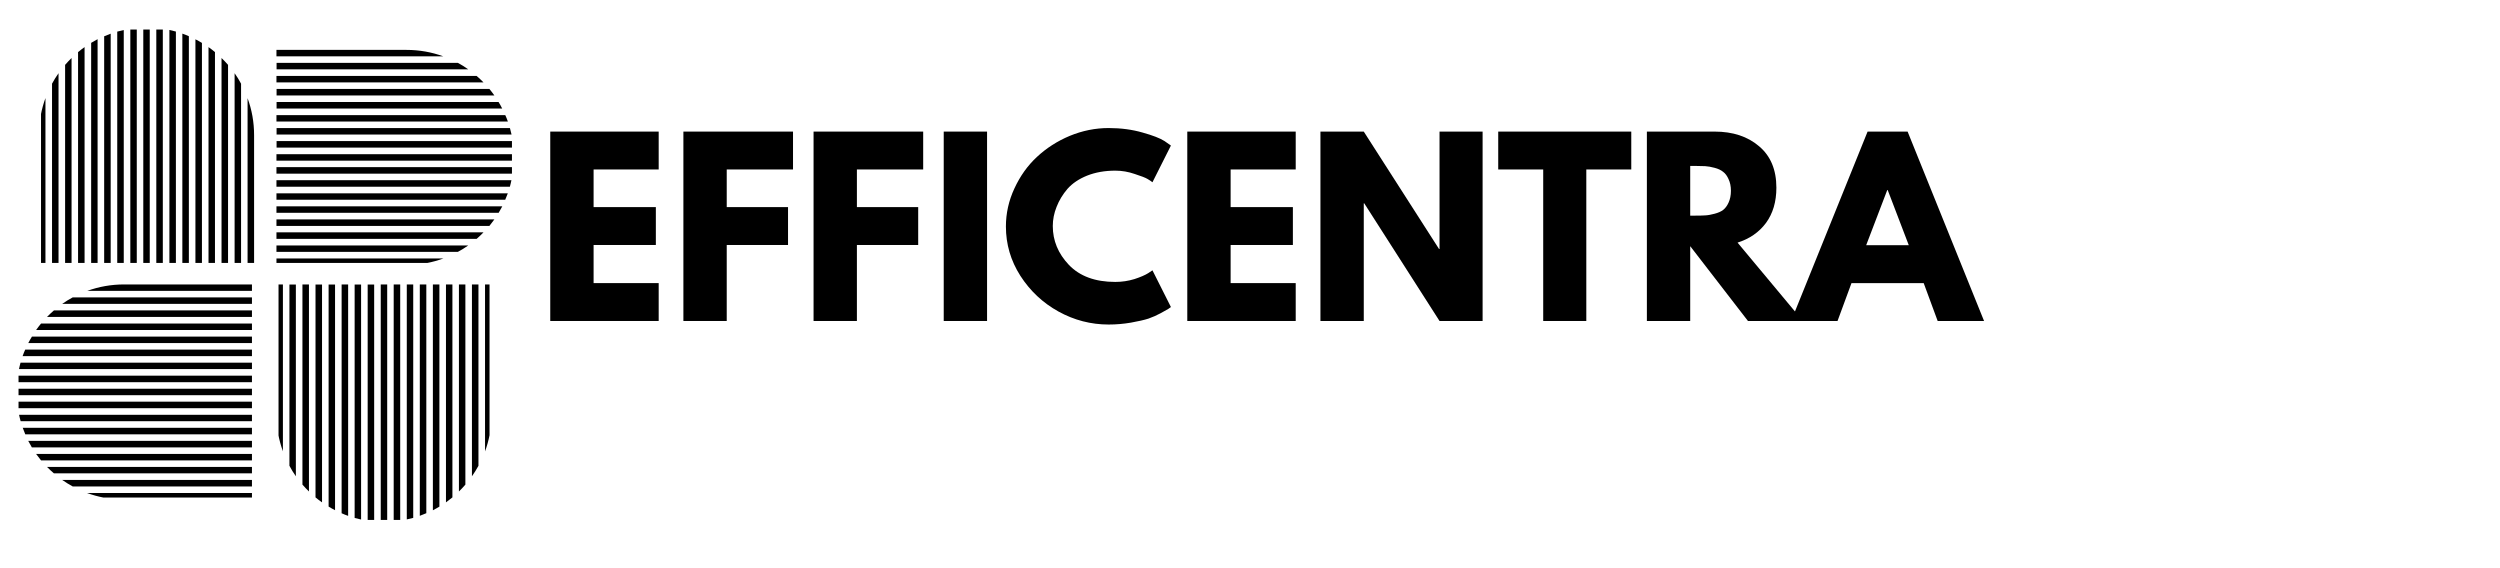
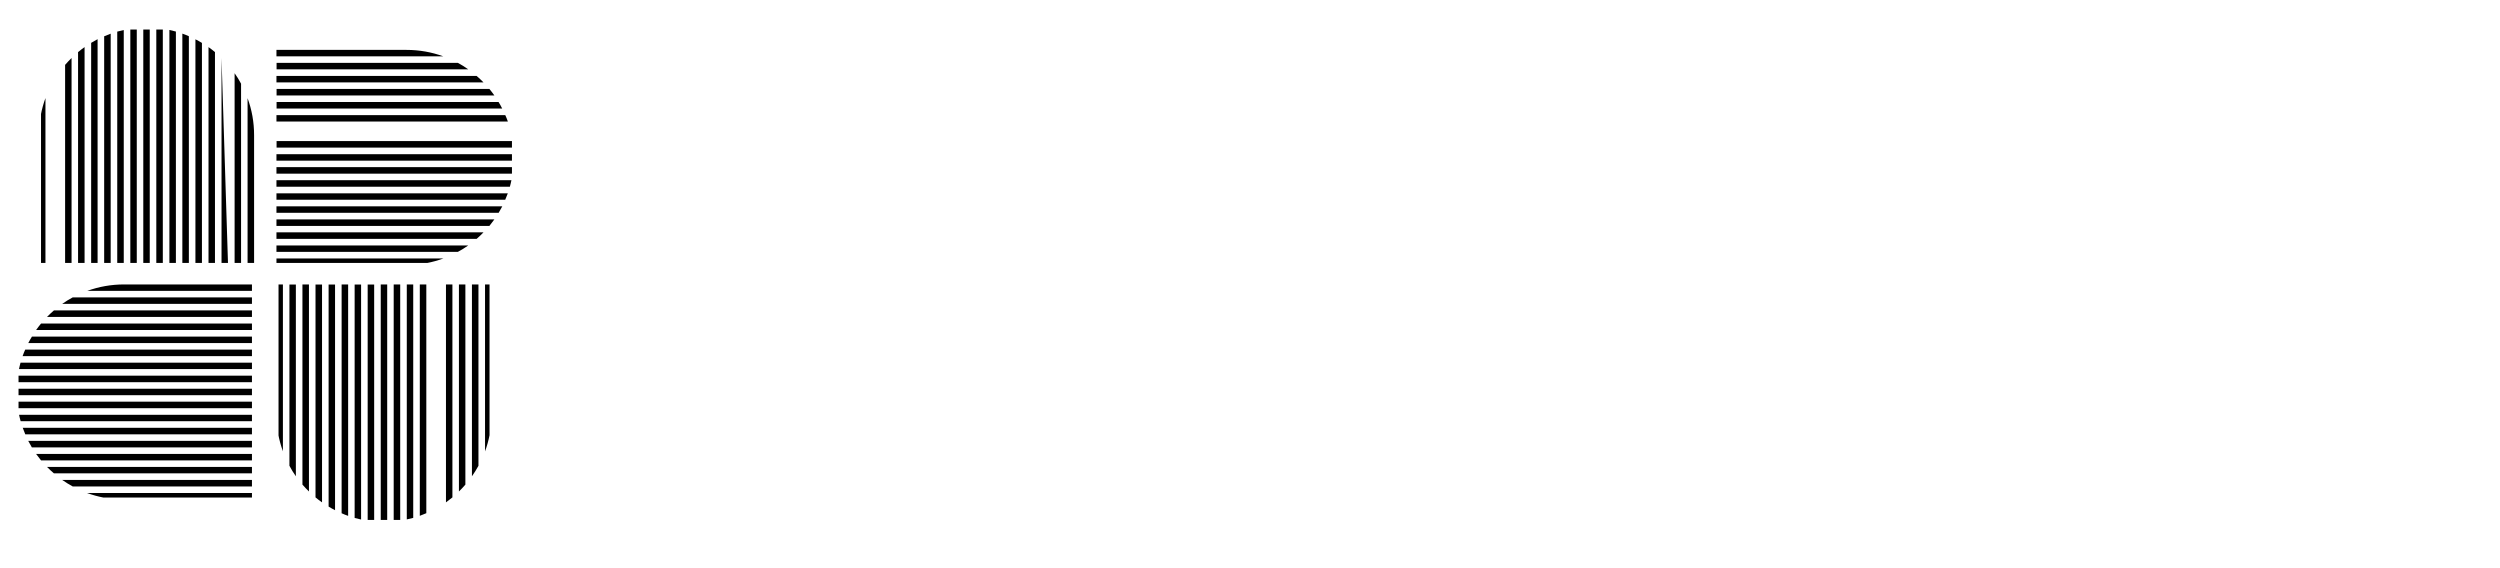
<svg xmlns="http://www.w3.org/2000/svg" width="220" zoomAndPan="magnify" viewBox="0 0 165 37.5" height="50" preserveAspectRatio="xMidYMid meet" version="1.0">
  <defs>
    <g />
    <clipPath id="070f25fe24">
      <path d="M 18.246 3.293 L 30 3.293 L 30 4 L 18.246 4 Z M 18.246 3.293 " clip-rule="nonzero" />
    </clipPath>
    <clipPath id="3ea883aae4">
      <path d="M 18.246 4 L 31 4 L 31 5 L 18.246 5 Z M 18.246 4 " clip-rule="nonzero" />
    </clipPath>
    <clipPath id="5e6165b241">
      <path d="M 18.246 5 L 32 5 L 32 6 L 18.246 6 Z M 18.246 5 " clip-rule="nonzero" />
    </clipPath>
    <clipPath id="0a55200cb5">
      <path d="M 18.246 5 L 33 5 L 33 7 L 18.246 7 Z M 18.246 5 " clip-rule="nonzero" />
    </clipPath>
    <clipPath id="5a34cedbe1">
      <path d="M 18.246 6 L 33.789 6 L 33.789 8 L 18.246 8 Z M 18.246 6 " clip-rule="nonzero" />
    </clipPath>
    <clipPath id="03d7643ecb">
      <path d="M 18.246 7 L 33.789 7 L 33.789 9 L 18.246 9 Z M 18.246 7 " clip-rule="nonzero" />
    </clipPath>
    <clipPath id="a0624074d6">
      <path d="M 18.246 8 L 33.789 8 L 33.789 9 L 18.246 9 Z M 18.246 8 " clip-rule="nonzero" />
    </clipPath>
    <clipPath id="f03db8f338">
      <path d="M 18.246 9 L 33.789 9 L 33.789 10 L 18.246 10 Z M 18.246 9 " clip-rule="nonzero" />
    </clipPath>
    <clipPath id="6d27fad931">
      <path d="M 18.246 10 L 33.789 10 L 33.789 11 L 18.246 11 Z M 18.246 10 " clip-rule="nonzero" />
    </clipPath>
    <clipPath id="4b8c28a56c">
      <path d="M 18.246 11 L 33.789 11 L 33.789 12 L 18.246 12 Z M 18.246 11 " clip-rule="nonzero" />
    </clipPath>
    <clipPath id="3358705f4b">
      <path d="M 18.246 11 L 33.789 11 L 33.789 13 L 18.246 13 Z M 18.246 11 " clip-rule="nonzero" />
    </clipPath>
    <clipPath id="d579dc758b">
      <path d="M 18.246 12 L 33.789 12 L 33.789 14 L 18.246 14 Z M 18.246 12 " clip-rule="nonzero" />
    </clipPath>
    <clipPath id="48e013d1c6">
      <path d="M 18.246 13 L 33.789 13 L 33.789 15 L 18.246 15 Z M 18.246 13 " clip-rule="nonzero" />
    </clipPath>
    <clipPath id="c7b63060fd">
      <path d="M 18.246 14 L 33 14 L 33 15 L 18.246 15 Z M 18.246 14 " clip-rule="nonzero" />
    </clipPath>
    <clipPath id="4ce8638e50">
      <path d="M 18.246 15 L 32 15 L 32 16 L 18.246 16 Z M 18.246 15 " clip-rule="nonzero" />
    </clipPath>
    <clipPath id="933840d64e">
      <path d="M 18.246 16 L 31 16 L 31 17 L 18.246 17 Z M 18.246 16 " clip-rule="nonzero" />
    </clipPath>
    <clipPath id="916b2a0c0e">
      <path d="M 18.246 17 L 30 17 L 30 17.355 L 18.246 17.355 Z M 18.246 17 " clip-rule="nonzero" />
    </clipPath>
    <clipPath id="bffa2ec856">
      <path d="M 1.086 18.773 L 16.629 18.773 L 16.629 32.836 L 1.086 32.836 Z M 1.086 18.773 " clip-rule="nonzero" />
    </clipPath>
    <clipPath id="021c9927c3">
      <path d="M 4 0.773 L 15.629 0.773 L 15.629 2 L 4 2 Z M 4 0.773 " clip-rule="nonzero" />
    </clipPath>
    <clipPath id="6f12afcae3">
      <path d="M 3 1 L 15.629 1 L 15.629 3 L 3 3 Z M 3 1 " clip-rule="nonzero" />
    </clipPath>
    <clipPath id="e627cd28ce">
      <path d="M 2 2 L 15.629 2 L 15.629 3 L 2 3 Z M 2 2 " clip-rule="nonzero" />
    </clipPath>
    <clipPath id="1f93d6c196">
      <path d="M 1 3 L 15.629 3 L 15.629 4 L 1 4 Z M 1 3 " clip-rule="nonzero" />
    </clipPath>
    <clipPath id="a991e27e2a">
      <path d="M 0.223 4 L 15.629 4 L 15.629 5 L 0.223 5 Z M 0.223 4 " clip-rule="nonzero" />
    </clipPath>
    <clipPath id="b039c0d3ac">
      <path d="M 0.223 5 L 15.629 5 L 15.629 6 L 0.223 6 Z M 0.223 5 " clip-rule="nonzero" />
    </clipPath>
    <clipPath id="b92102bfe4">
      <path d="M 0.223 5 L 15.629 5 L 15.629 7 L 0.223 7 Z M 0.223 5 " clip-rule="nonzero" />
    </clipPath>
    <clipPath id="2ab7c061dc">
      <path d="M 0.223 6 L 15.629 6 L 15.629 8 L 0.223 8 Z M 0.223 6 " clip-rule="nonzero" />
    </clipPath>
    <clipPath id="799f7d2a66">
      <path d="M 0.223 7 L 15.629 7 L 15.629 9 L 0.223 9 Z M 0.223 7 " clip-rule="nonzero" />
    </clipPath>
    <clipPath id="d9b9e4df2b">
      <path d="M 0.223 8 L 15.629 8 L 15.629 9 L 0.223 9 Z M 0.223 8 " clip-rule="nonzero" />
    </clipPath>
    <clipPath id="ae42524803">
      <path d="M 0.223 9 L 15.629 9 L 15.629 10 L 0.223 10 Z M 0.223 9 " clip-rule="nonzero" />
    </clipPath>
    <clipPath id="6f03066aa2">
      <path d="M 0.223 10 L 15.629 10 L 15.629 11 L 0.223 11 Z M 0.223 10 " clip-rule="nonzero" />
    </clipPath>
    <clipPath id="5a1ecdade0">
      <path d="M 0.223 11 L 15.629 11 L 15.629 12 L 0.223 12 Z M 0.223 11 " clip-rule="nonzero" />
    </clipPath>
    <clipPath id="1699a74f5a">
      <path d="M 1 11 L 15.629 11 L 15.629 13 L 1 13 Z M 1 11 " clip-rule="nonzero" />
    </clipPath>
    <clipPath id="3a66eef8f7">
      <path d="M 2 12 L 15.629 12 L 15.629 14 L 2 14 Z M 2 12 " clip-rule="nonzero" />
    </clipPath>
    <clipPath id="4767fe878a">
      <path d="M 3 13 L 15.629 13 L 15.629 14.836 L 3 14.836 Z M 3 13 " clip-rule="nonzero" />
    </clipPath>
    <clipPath id="a93c8a6cb4">
      <path d="M 4 14 L 15.629 14 L 15.629 14.836 L 4 14.836 Z M 4 14 " clip-rule="nonzero" />
    </clipPath>
    <clipPath id="d010451c88">
      <rect x="0" width="16" y="0" height="15" />
    </clipPath>
    <clipPath id="24e9cefa9d">
      <path d="M 2.707 1.812 L 16.77 1.812 L 16.77 17.355 L 2.707 17.355 Z M 2.707 1.812 " clip-rule="nonzero" />
    </clipPath>
    <clipPath id="30c9c91c50">
      <path d="M 14 5 L 14.77 5 L 14.77 16.355 L 14 16.355 Z M 14 5 " clip-rule="nonzero" />
    </clipPath>
    <clipPath id="aca1b3322f">
      <path d="M 13 3 L 14 3 L 14 16.355 L 13 16.355 Z M 13 3 " clip-rule="nonzero" />
    </clipPath>
    <clipPath id="10bcde6ae8">
      <path d="M 12 2 L 14 2 L 14 16.355 L 12 16.355 Z M 12 2 " clip-rule="nonzero" />
    </clipPath>
    <clipPath id="c02fbfe06c">
      <path d="M 11 2 L 13 2 L 13 16.355 L 11 16.355 Z M 11 2 " clip-rule="nonzero" />
    </clipPath>
    <clipPath id="947d01908f">
      <path d="M 10 1 L 12 1 L 12 16.355 L 10 16.355 Z M 10 1 " clip-rule="nonzero" />
    </clipPath>
    <clipPath id="1b152e24b7">
      <path d="M 10 1 L 11 1 L 11 16.355 L 10 16.355 Z M 10 1 " clip-rule="nonzero" />
    </clipPath>
    <clipPath id="6ead70b691">
      <path d="M 9 0.949 L 10 0.949 L 10 16.355 L 9 16.355 Z M 9 0.949 " clip-rule="nonzero" />
    </clipPath>
    <clipPath id="e762e510c3">
      <path d="M 8 0.949 L 9 0.949 L 9 16.355 L 8 16.355 Z M 8 0.949 " clip-rule="nonzero" />
    </clipPath>
    <clipPath id="5c23f55a3b">
      <path d="M 7 0.949 L 8 0.949 L 8 16.355 L 7 16.355 Z M 7 0.949 " clip-rule="nonzero" />
    </clipPath>
    <clipPath id="2a9b293eb5">
      <path d="M 6 0.949 L 8 0.949 L 8 16.355 L 6 16.355 Z M 6 0.949 " clip-rule="nonzero" />
    </clipPath>
    <clipPath id="c756742dcc">
      <path d="M 5 0.949 L 7 0.949 L 7 16.355 L 5 16.355 Z M 5 0.949 " clip-rule="nonzero" />
    </clipPath>
    <clipPath id="e6f114c185">
      <path d="M 4 1 L 6 1 L 6 16.355 L 4 16.355 Z M 4 1 " clip-rule="nonzero" />
    </clipPath>
    <clipPath id="2463da6da8">
      <path d="M 4 1 L 5 1 L 5 16.355 L 4 16.355 Z M 4 1 " clip-rule="nonzero" />
    </clipPath>
    <clipPath id="65f91835fc">
      <path d="M 3 2 L 4 2 L 4 16.355 L 3 16.355 Z M 3 2 " clip-rule="nonzero" />
    </clipPath>
    <clipPath id="6a91187c70">
      <path d="M 2 2 L 3 2 L 3 16.355 L 2 16.355 Z M 2 2 " clip-rule="nonzero" />
    </clipPath>
    <clipPath id="1b09eb4760">
      <path d="M 1 3 L 2 3 L 2 16.355 L 1 16.355 Z M 1 3 " clip-rule="nonzero" />
    </clipPath>
    <clipPath id="b3974b2940">
      <path d="M 0.707 5 L 1 5 L 1 16.355 L 0.707 16.355 Z M 0.707 5 " clip-rule="nonzero" />
    </clipPath>
    <clipPath id="d3c657a5e3">
      <rect x="0" width="15" y="0" height="17" />
    </clipPath>
    <clipPath id="32bc72c714">
      <path d="M 18.383 18.773 L 32.445 18.773 L 32.445 34.316 L 18.383 34.316 Z M 18.383 18.773 " clip-rule="nonzero" />
    </clipPath>
    <clipPath id="1feb12e941">
      <path d="M 0.383 0.773 L 1 0.773 L 1 12 L 0.383 12 Z M 0.383 0.773 " clip-rule="nonzero" />
    </clipPath>
    <clipPath id="4c26fc44e1">
      <path d="M 1 0.773 L 2 0.773 L 2 14 L 1 14 Z M 1 0.773 " clip-rule="nonzero" />
    </clipPath>
    <clipPath id="74105606b9">
      <path d="M 1 0.773 L 3 0.773 L 3 15 L 1 15 Z M 1 0.773 " clip-rule="nonzero" />
    </clipPath>
    <clipPath id="ec00048b18">
      <path d="M 2 0.773 L 4 0.773 L 4 16 L 2 16 Z M 2 0.773 " clip-rule="nonzero" />
    </clipPath>
    <clipPath id="b8e9db1e94">
      <path d="M 3 0.773 L 5 0.773 L 5 16 L 3 16 Z M 3 0.773 " clip-rule="nonzero" />
    </clipPath>
    <clipPath id="3d445bb12b">
      <path d="M 4 0.773 L 5 0.773 L 5 16.316 L 4 16.316 Z M 4 0.773 " clip-rule="nonzero" />
    </clipPath>
    <clipPath id="d31673f863">
      <path d="M 5 0.773 L 6 0.773 L 6 16.316 L 5 16.316 Z M 5 0.773 " clip-rule="nonzero" />
    </clipPath>
    <clipPath id="f8390ba942">
      <path d="M 6 0.773 L 7 0.773 L 7 16.316 L 6 16.316 Z M 6 0.773 " clip-rule="nonzero" />
    </clipPath>
    <clipPath id="b8994f7b8c">
      <path d="M 7 0.773 L 8 0.773 L 8 16.316 L 7 16.316 Z M 7 0.773 " clip-rule="nonzero" />
    </clipPath>
    <clipPath id="3697116fa7">
      <path d="M 7 0.773 L 9 0.773 L 9 16.316 L 7 16.316 Z M 7 0.773 " clip-rule="nonzero" />
    </clipPath>
    <clipPath id="1e217b7fbc">
      <path d="M 8 0.773 L 10 0.773 L 10 16.316 L 8 16.316 Z M 8 0.773 " clip-rule="nonzero" />
    </clipPath>
    <clipPath id="2f6015cb35">
      <path d="M 9 0.773 L 11 0.773 L 11 16.316 L 9 16.316 Z M 9 0.773 " clip-rule="nonzero" />
    </clipPath>
    <clipPath id="c34c6c1ba9">
      <path d="M 10 0.773 L 11 0.773 L 11 16 L 10 16 Z M 10 0.773 " clip-rule="nonzero" />
    </clipPath>
    <clipPath id="c8a654b763">
      <path d="M 11 0.773 L 12 0.773 L 12 16 L 11 16 Z M 11 0.773 " clip-rule="nonzero" />
    </clipPath>
    <clipPath id="cda3891c52">
      <path d="M 12 0.773 L 13 0.773 L 13 15 L 12 15 Z M 12 0.773 " clip-rule="nonzero" />
    </clipPath>
    <clipPath id="5c4602ee0b">
      <path d="M 13 0.773 L 14 0.773 L 14 14 L 13 14 Z M 13 0.773 " clip-rule="nonzero" />
    </clipPath>
    <clipPath id="7332ae21ab">
      <path d="M 14 0.773 L 14.309 0.773 L 14.309 12 L 14 12 Z M 14 0.773 " clip-rule="nonzero" />
    </clipPath>
    <clipPath id="bbd1d053df">
      <rect x="0" width="15" y="0" height="17" />
    </clipPath>
    <clipPath id="09a349d673">
-       <rect x="0" width="97" y="0" height="20" />
-     </clipPath>
+       </clipPath>
  </defs>
  <g clip-path="url(#070f25fe24)">
    <path fill="#000000" d="M 29.258 3.719 C 28.496 3.441 27.68 3.293 26.816 3.293 L 18.246 3.293 L 18.246 3.719 Z M 29.258 3.719 " fill-opacity="1" fill-rule="nonzero" />
  </g>
  <g clip-path="url(#3ea883aae4)">
    <path fill="#000000" d="M 30.906 4.578 C 30.688 4.422 30.457 4.273 30.215 4.148 L 18.254 4.148 L 18.254 4.578 Z M 30.906 4.578 " fill-opacity="1" fill-rule="nonzero" />
  </g>
  <g clip-path="url(#5e6165b241)">
    <path fill="#000000" d="M 31.91 5.438 C 31.762 5.289 31.613 5.141 31.457 5.012 L 18.246 5.012 L 18.246 5.438 Z M 31.91 5.438 " fill-opacity="1" fill-rule="nonzero" />
  </g>
  <g clip-path="url(#0a55200cb5)">
    <path fill="#000000" d="M 32.629 6.301 C 32.527 6.152 32.414 6.012 32.301 5.871 L 18.254 5.871 L 18.254 6.301 Z M 32.629 6.301 " fill-opacity="1" fill-rule="nonzero" />
  </g>
  <g clip-path="url(#5a34cedbe1)">
    <path fill="#000000" d="M 33.145 7.164 C 33.07 7.016 32.992 6.871 32.906 6.734 L 18.254 6.734 L 18.254 7.164 Z M 33.145 7.164 " fill-opacity="1" fill-rule="nonzero" />
  </g>
  <g clip-path="url(#03d7643ecb)">
    <path fill="#000000" d="M 33.52 8.023 C 33.469 7.875 33.41 7.734 33.348 7.598 L 18.246 7.598 L 18.246 8.023 Z M 33.52 8.023 " fill-opacity="1" fill-rule="nonzero" />
  </g>
  <g clip-path="url(#a0624074d6)">
-     <path fill="#000000" d="M 33.762 8.879 C 33.727 8.738 33.695 8.59 33.656 8.453 L 18.254 8.453 L 18.254 8.879 Z M 33.762 8.879 " fill-opacity="1" fill-rule="nonzero" />
-   </g>
+     </g>
  <g clip-path="url(#f03db8f338)">
    <path fill="#000000" d="M 33.891 9.742 C 33.883 9.602 33.863 9.453 33.844 9.312 L 18.254 9.312 L 18.254 9.742 Z M 33.891 9.742 " fill-opacity="1" fill-rule="nonzero" />
  </g>
  <g clip-path="url(#6d27fad931)">
    <path fill="#000000" d="M 33.922 10.176 L 18.246 10.176 L 18.246 10.605 L 33.914 10.605 C 33.914 10.531 33.922 10.461 33.922 10.391 C 33.926 10.32 33.922 10.246 33.922 10.176 Z M 33.922 10.176 " fill-opacity="1" fill-rule="nonzero" />
  </g>
  <g clip-path="url(#4b8c28a56c)">
    <path fill="#000000" d="M 18.246 11.031 L 18.246 11.461 L 33.836 11.461 C 33.859 11.316 33.875 11.176 33.887 11.031 Z M 18.246 11.031 " fill-opacity="1" fill-rule="nonzero" />
  </g>
  <g clip-path="url(#3358705f4b)">
    <path fill="#000000" d="M 18.246 11.895 L 18.246 12.324 L 33.652 12.324 C 33.688 12.18 33.727 12.039 33.754 11.895 Z M 18.246 11.895 " fill-opacity="1" fill-rule="nonzero" />
  </g>
  <g clip-path="url(#d579dc758b)">
    <path fill="#000000" d="M 18.246 12.758 L 18.246 13.184 L 33.344 13.184 C 33.402 13.043 33.457 12.898 33.516 12.758 Z M 18.246 12.758 " fill-opacity="1" fill-rule="nonzero" />
  </g>
  <g clip-path="url(#48e013d1c6)">
    <path fill="#000000" d="M 18.246 13.617 L 18.246 14.047 L 32.91 14.047 C 32.992 13.902 33.074 13.762 33.152 13.617 Z M 18.246 13.617 " fill-opacity="1" fill-rule="nonzero" />
  </g>
  <g clip-path="url(#c7b63060fd)">
    <path fill="#000000" d="M 18.246 14.48 L 18.246 14.91 L 32.301 14.91 C 32.414 14.77 32.527 14.621 32.629 14.48 Z M 18.246 14.48 " fill-opacity="1" fill-rule="nonzero" />
  </g>
  <g clip-path="url(#4ce8638e50)">
    <path fill="#000000" d="M 18.246 15.336 L 18.246 15.766 L 31.457 15.766 C 31.613 15.629 31.77 15.484 31.91 15.336 Z M 18.246 15.336 " fill-opacity="1" fill-rule="nonzero" />
  </g>
  <g clip-path="url(#933840d64e)">
    <path fill="#000000" d="M 18.246 16.199 L 18.246 16.625 L 30.215 16.625 C 30.457 16.496 30.688 16.352 30.906 16.199 Z M 18.246 16.199 " fill-opacity="1" fill-rule="nonzero" />
  </g>
  <g clip-path="url(#916b2a0c0e)">
    <path fill="#000000" d="M 18.246 17.059 L 18.246 17.488 L 26.617 17.488 C 26.684 17.488 26.75 17.492 26.816 17.492 C 26.883 17.492 26.949 17.492 27.016 17.488 C 27.805 17.465 28.559 17.316 29.266 17.059 Z M 18.246 17.059 " fill-opacity="1" fill-rule="nonzero" />
  </g>
  <g clip-path="url(#bffa2ec856)">
    <g transform="matrix(1, 0, 0, 1, 1, 18)">
      <g clip-path="url(#d010451c88)">
        <g clip-path="url(#021c9927c3)">
          <path fill="#000000" d="M 4.754 1.199 C 5.516 0.922 6.336 0.773 7.195 0.773 L 15.766 0.773 L 15.766 1.199 Z M 4.754 1.199 " fill-opacity="1" fill-rule="nonzero" />
        </g>
        <g clip-path="url(#6f12afcae3)">
          <path fill="#000000" d="M 3.105 2.055 C 3.324 1.902 3.559 1.754 3.797 1.629 L 15.762 1.629 L 15.762 2.055 Z M 3.105 2.055 " fill-opacity="1" fill-rule="nonzero" />
        </g>
        <g clip-path="url(#e627cd28ce)">
          <path fill="#000000" d="M 2.102 2.918 C 2.25 2.77 2.398 2.621 2.559 2.488 L 15.766 2.488 L 15.766 2.918 Z M 2.102 2.918 " fill-opacity="1" fill-rule="nonzero" />
        </g>
        <g clip-path="url(#1f93d6c196)">
          <path fill="#000000" d="M 1.383 3.781 C 1.488 3.633 1.598 3.488 1.711 3.352 L 15.762 3.352 L 15.762 3.781 Z M 1.383 3.781 " fill-opacity="1" fill-rule="nonzero" />
        </g>
        <g clip-path="url(#a991e27e2a)">
          <path fill="#000000" d="M 0.867 4.641 C 0.945 4.492 1.02 4.352 1.109 4.215 L 15.762 4.215 L 15.762 4.641 Z M 0.867 4.641 " fill-opacity="1" fill-rule="nonzero" />
        </g>
        <g clip-path="url(#b039c0d3ac)">
          <path fill="#000000" d="M 0.492 5.504 C 0.543 5.355 0.602 5.211 0.664 5.074 L 15.766 5.074 L 15.766 5.504 Z M 0.492 5.504 " fill-opacity="1" fill-rule="nonzero" />
        </g>
        <g clip-path="url(#b92102bfe4)">
          <path fill="#000000" d="M 0.254 6.359 C 0.285 6.219 0.316 6.07 0.355 5.934 L 15.762 5.934 L 15.762 6.359 Z M 0.254 6.359 " fill-opacity="1" fill-rule="nonzero" />
        </g>
        <g clip-path="url(#2ab7c061dc)">
          <path fill="#000000" d="M 0.121 7.223 C 0.133 7.078 0.148 6.93 0.168 6.793 L 15.762 6.793 L 15.762 7.223 Z M 0.121 7.223 " fill-opacity="1" fill-rule="nonzero" />
        </g>
        <g clip-path="url(#799f7d2a66)">
          <path fill="#000000" d="M 0.094 7.656 L 15.766 7.656 L 15.766 8.082 L 0.098 8.082 C 0.098 8.012 0.094 7.941 0.094 7.871 C 0.086 7.797 0.094 7.727 0.094 7.656 Z M 0.094 7.656 " fill-opacity="1" fill-rule="nonzero" />
        </g>
        <g clip-path="url(#d9b9e4df2b)">
          <path fill="#000000" d="M 15.766 8.512 L 15.766 8.941 L 0.176 8.941 C 0.152 8.797 0.137 8.656 0.125 8.512 Z M 15.766 8.512 " fill-opacity="1" fill-rule="nonzero" />
        </g>
        <g clip-path="url(#ae42524803)">
          <path fill="#000000" d="M 15.766 9.375 L 15.766 9.801 L 0.363 9.801 C 0.324 9.66 0.285 9.516 0.258 9.375 Z M 15.766 9.375 " fill-opacity="1" fill-rule="nonzero" />
        </g>
        <g clip-path="url(#6f03066aa2)">
          <path fill="#000000" d="M 15.766 10.234 L 15.766 10.664 L 0.668 10.664 C 0.609 10.52 0.555 10.379 0.5 10.234 Z M 15.766 10.234 " fill-opacity="1" fill-rule="nonzero" />
        </g>
        <g clip-path="url(#5a1ecdade0)">
          <path fill="#000000" d="M 15.766 11.098 L 15.766 11.527 L 1.102 11.527 C 1.02 11.383 0.938 11.238 0.863 11.098 Z M 15.766 11.098 " fill-opacity="1" fill-rule="nonzero" />
        </g>
        <g clip-path="url(#1699a74f5a)">
          <path fill="#000000" d="M 15.766 11.961 L 15.766 12.387 L 1.711 12.387 C 1.598 12.25 1.488 12.102 1.383 11.961 Z M 15.766 11.961 " fill-opacity="1" fill-rule="nonzero" />
        </g>
        <g clip-path="url(#3a66eef8f7)">
          <path fill="#000000" d="M 15.766 12.816 L 15.766 13.242 L 2.559 13.242 C 2.398 13.105 2.246 12.965 2.102 12.816 Z M 15.766 12.816 " fill-opacity="1" fill-rule="nonzero" />
        </g>
        <g clip-path="url(#4767fe878a)">
          <path fill="#000000" d="M 15.766 13.676 L 15.766 14.105 L 3.797 14.105 C 3.559 13.973 3.324 13.832 3.105 13.676 Z M 15.766 13.676 " fill-opacity="1" fill-rule="nonzero" />
        </g>
        <g clip-path="url(#a93c8a6cb4)">
          <path fill="#000000" d="M 15.766 14.539 L 15.766 14.969 L 7.395 14.969 C 7.328 14.969 7.262 14.973 7.195 14.973 C 7.129 14.973 7.062 14.973 7 14.969 C 6.207 14.945 5.457 14.797 4.746 14.539 Z M 15.766 14.539 " fill-opacity="1" fill-rule="nonzero" />
        </g>
      </g>
    </g>
  </g>
  <g clip-path="url(#24e9cefa9d)">
    <g transform="matrix(1, 0, 0, 1, 2, 1)">
      <g clip-path="url(#d3c657a5e3)">
        <g clip-path="url(#30c9c91c50)">
          <path fill="#000000" d="M 14.34 5.48 C 14.621 6.242 14.77 7.059 14.77 7.922 L 14.77 16.492 L 14.34 16.492 Z M 14.34 5.48 " fill-opacity="1" fill-rule="nonzero" />
        </g>
        <g clip-path="url(#aca1b3322f)">
          <path fill="#000000" d="M 13.484 3.832 C 13.637 4.051 13.785 4.281 13.91 4.523 L 13.91 16.484 L 13.484 16.484 Z M 13.484 3.832 " fill-opacity="1" fill-rule="nonzero" />
        </g>
        <g clip-path="url(#10bcde6ae8)">
-           <path fill="#000000" d="M 12.621 2.828 C 12.77 2.977 12.918 3.125 13.051 3.281 L 13.051 16.492 L 12.621 16.492 Z M 12.621 2.828 " fill-opacity="1" fill-rule="nonzero" />
+           <path fill="#000000" d="M 12.621 2.828 L 13.051 16.492 L 12.621 16.492 Z M 12.621 2.828 " fill-opacity="1" fill-rule="nonzero" />
        </g>
        <g clip-path="url(#c02fbfe06c)">
          <path fill="#000000" d="M 11.762 2.109 C 11.91 2.211 12.051 2.324 12.188 2.438 L 12.188 16.484 L 11.762 16.484 Z M 11.762 2.109 " fill-opacity="1" fill-rule="nonzero" />
        </g>
        <g clip-path="url(#947d01908f)">
          <path fill="#000000" d="M 10.898 1.594 C 11.047 1.668 11.188 1.746 11.328 1.832 L 11.328 16.484 L 10.898 16.484 Z M 10.898 1.594 " fill-opacity="1" fill-rule="nonzero" />
        </g>
        <g clip-path="url(#1b152e24b7)">
          <path fill="#000000" d="M 10.035 1.219 C 10.184 1.27 10.328 1.328 10.465 1.391 L 10.465 16.492 L 10.035 16.492 Z M 10.035 1.219 " fill-opacity="1" fill-rule="nonzero" />
        </g>
        <g clip-path="url(#6ead70b691)">
          <path fill="#000000" d="M 9.18 0.977 C 9.324 1.012 9.473 1.043 9.609 1.082 L 9.609 16.484 L 9.18 16.484 Z M 9.18 0.977 " fill-opacity="1" fill-rule="nonzero" />
        </g>
        <g clip-path="url(#e762e510c3)">
          <path fill="#000000" d="M 8.316 0.844 C 8.461 0.855 8.609 0.875 8.746 0.895 L 8.746 16.484 L 8.316 16.484 Z M 8.316 0.844 " fill-opacity="1" fill-rule="nonzero" />
        </g>
        <g clip-path="url(#5c23f55a3b)">
          <path fill="#000000" d="M 7.883 0.816 L 7.883 16.492 L 7.457 16.492 L 7.457 0.824 C 7.527 0.824 7.598 0.816 7.672 0.816 C 7.742 0.812 7.812 0.816 7.883 0.816 Z M 7.883 0.816 " fill-opacity="1" fill-rule="nonzero" />
        </g>
        <g clip-path="url(#2a9b293eb5)">
          <path fill="#000000" d="M 7.027 16.492 L 6.602 16.492 L 6.602 0.902 C 6.742 0.879 6.887 0.863 7.027 0.852 Z M 7.027 16.492 " fill-opacity="1" fill-rule="nonzero" />
        </g>
        <g clip-path="url(#c756742dcc)">
          <path fill="#000000" d="M 6.168 16.492 L 5.738 16.492 L 5.738 1.086 C 5.883 1.047 6.023 1.012 6.168 0.984 Z M 6.168 16.492 " fill-opacity="1" fill-rule="nonzero" />
        </g>
        <g clip-path="url(#e6f114c185)">
          <path fill="#000000" d="M 5.305 16.492 L 4.875 16.492 L 4.875 1.395 C 5.02 1.336 5.16 1.277 5.305 1.223 Z M 5.305 16.492 " fill-opacity="1" fill-rule="nonzero" />
        </g>
        <g clip-path="url(#2463da6da8)">
          <path fill="#000000" d="M 4.441 16.492 L 4.016 16.492 L 4.016 1.828 C 4.156 1.746 4.301 1.664 4.441 1.586 Z M 4.441 16.492 " fill-opacity="1" fill-rule="nonzero" />
        </g>
        <g clip-path="url(#65f91835fc)">
          <path fill="#000000" d="M 3.582 16.492 L 3.152 16.492 L 3.152 2.438 C 3.289 2.324 3.438 2.211 3.582 2.109 Z M 3.582 16.492 " fill-opacity="1" fill-rule="nonzero" />
        </g>
        <g clip-path="url(#6a91187c70)">
          <path fill="#000000" d="M 2.723 16.492 L 2.297 16.492 L 2.297 3.281 C 2.434 3.125 2.578 2.969 2.723 2.828 Z M 2.723 16.492 " fill-opacity="1" fill-rule="nonzero" />
        </g>
        <g clip-path="url(#1b09eb4760)">
-           <path fill="#000000" d="M 1.863 16.492 L 1.434 16.492 L 1.434 4.523 C 1.566 4.281 1.707 4.051 1.863 3.832 Z M 1.863 16.492 " fill-opacity="1" fill-rule="nonzero" />
-         </g>
+           </g>
        <g clip-path="url(#b3974b2940)">
          <path fill="#000000" d="M 1 16.492 L 0.574 16.492 L 0.574 8.121 C 0.574 8.055 0.566 7.988 0.566 7.922 C 0.566 7.855 0.566 7.789 0.574 7.723 C 0.594 6.934 0.742 6.18 1 5.473 Z M 1 16.492 " fill-opacity="1" fill-rule="nonzero" />
        </g>
      </g>
    </g>
  </g>
  <g clip-path="url(#32bc72c714)">
    <g transform="matrix(1, 0, 0, 1, 18, 18)">
      <g clip-path="url(#bbd1d053df)">
        <g clip-path="url(#1feb12e941)">
          <path fill="#000000" d="M 0.672 11.785 C 0.395 11.023 0.246 10.207 0.246 9.344 L 0.246 0.773 L 0.672 0.773 Z M 0.672 11.785 " fill-opacity="1" fill-rule="nonzero" />
        </g>
        <g clip-path="url(#4c26fc44e1)">
          <path fill="#000000" d="M 1.527 13.434 C 1.375 13.215 1.227 12.984 1.102 12.742 L 1.102 0.781 L 1.527 0.781 Z M 1.527 13.434 " fill-opacity="1" fill-rule="nonzero" />
        </g>
        <g clip-path="url(#74105606b9)">
          <path fill="#000000" d="M 2.391 14.438 C 2.242 14.289 2.094 14.141 1.961 13.984 L 1.961 0.773 L 2.391 0.773 Z M 2.391 14.438 " fill-opacity="1" fill-rule="nonzero" />
        </g>
        <g clip-path="url(#ec00048b18)">
          <path fill="#000000" d="M 3.254 15.156 C 3.105 15.055 2.961 14.941 2.824 14.828 L 2.824 0.781 L 3.254 0.781 Z M 3.254 15.156 " fill-opacity="1" fill-rule="nonzero" />
        </g>
        <g clip-path="url(#b8e9db1e94)">
          <path fill="#000000" d="M 4.113 15.672 C 3.965 15.598 3.824 15.52 3.688 15.434 L 3.688 0.781 L 4.113 0.781 Z M 4.113 15.672 " fill-opacity="1" fill-rule="nonzero" />
        </g>
        <g clip-path="url(#3d445bb12b)">
          <path fill="#000000" d="M 4.977 16.047 C 4.828 15.996 4.684 15.938 4.547 15.875 L 4.547 0.773 L 4.977 0.773 Z M 4.977 16.047 " fill-opacity="1" fill-rule="nonzero" />
        </g>
        <g clip-path="url(#d31673f863)">
          <path fill="#000000" d="M 5.832 16.289 C 5.691 16.254 5.543 16.223 5.406 16.184 L 5.406 0.781 L 5.832 0.781 Z M 5.832 16.289 " fill-opacity="1" fill-rule="nonzero" />
        </g>
        <g clip-path="url(#f8390ba942)">
          <path fill="#000000" d="M 6.695 16.418 C 6.551 16.41 6.402 16.391 6.266 16.371 L 6.266 0.781 L 6.695 0.781 Z M 6.695 16.418 " fill-opacity="1" fill-rule="nonzero" />
        </g>
        <g clip-path="url(#b8994f7b8c)">
          <path fill="#000000" d="M 7.129 16.449 L 7.129 0.773 L 7.555 0.773 L 7.555 16.441 C 7.484 16.441 7.414 16.449 7.344 16.449 C 7.27 16.453 7.199 16.449 7.129 16.449 Z M 7.129 16.449 " fill-opacity="1" fill-rule="nonzero" />
        </g>
        <g clip-path="url(#3697116fa7)">
          <path fill="#000000" d="M 7.984 0.773 L 8.414 0.773 L 8.414 16.363 C 8.27 16.387 8.129 16.402 7.984 16.414 Z M 7.984 0.773 " fill-opacity="1" fill-rule="nonzero" />
        </g>
        <g clip-path="url(#1e217b7fbc)">
          <path fill="#000000" d="M 8.848 0.773 L 9.273 0.773 L 9.273 16.18 C 9.133 16.215 8.988 16.254 8.848 16.281 Z M 8.848 0.773 " fill-opacity="1" fill-rule="nonzero" />
        </g>
        <g clip-path="url(#2f6015cb35)">
          <path fill="#000000" d="M 9.707 0.773 L 10.137 0.773 L 10.137 15.871 C 9.992 15.93 9.852 15.984 9.707 16.043 Z M 9.707 0.773 " fill-opacity="1" fill-rule="nonzero" />
        </g>
        <g clip-path="url(#c34c6c1ba9)">
-           <path fill="#000000" d="M 10.57 0.773 L 11 0.773 L 11 15.438 C 10.855 15.52 10.711 15.602 10.57 15.68 Z M 10.57 0.773 " fill-opacity="1" fill-rule="nonzero" />
-         </g>
+           </g>
        <g clip-path="url(#c8a654b763)">
          <path fill="#000000" d="M 11.434 0.773 L 11.859 0.773 L 11.859 14.828 C 11.723 14.941 11.574 15.055 11.434 15.156 Z M 11.434 0.773 " fill-opacity="1" fill-rule="nonzero" />
        </g>
        <g clip-path="url(#cda3891c52)">
          <path fill="#000000" d="M 12.289 0.773 L 12.715 0.773 L 12.715 13.984 C 12.578 14.141 12.438 14.297 12.289 14.438 Z M 12.289 0.773 " fill-opacity="1" fill-rule="nonzero" />
        </g>
        <g clip-path="url(#5c4602ee0b)">
          <path fill="#000000" d="M 13.148 0.773 L 13.578 0.773 L 13.578 12.742 C 13.445 12.984 13.305 13.215 13.148 13.434 Z M 13.148 0.773 " fill-opacity="1" fill-rule="nonzero" />
        </g>
        <g clip-path="url(#7332ae21ab)">
          <path fill="#000000" d="M 14.012 0.773 L 14.441 0.773 L 14.441 9.145 C 14.441 9.211 14.445 9.277 14.445 9.344 C 14.445 9.41 14.445 9.477 14.441 9.543 C 14.418 10.332 14.27 11.086 14.012 11.793 Z M 14.012 0.773 " fill-opacity="1" fill-rule="nonzero" />
        </g>
      </g>
    </g>
  </g>
  <g transform="matrix(1, 0, 0, 1, 35, 7)">
    <g clip-path="url(#09a349d673)">
      <g fill="#000000" fill-opacity="1">
        <g transform="translate(0.411, 14.185)">
          <g>
            <path d="M 8.062 -12.5 L 8.062 -10 L 3.766 -10 L 3.766 -7.516 L 7.875 -7.516 L 7.875 -5.016 L 3.766 -5.016 L 3.766 -2.5 L 8.062 -2.5 L 8.062 0 L 0.906 0 L 0.906 -12.5 Z M 8.062 -12.5 " />
          </g>
        </g>
      </g>
      <g fill="#000000" fill-opacity="1">
        <g transform="translate(9.198, 14.185)">
          <g>
            <path d="M 8.141 -12.5 L 8.141 -10 L 3.766 -10 L 3.766 -7.516 L 7.812 -7.516 L 7.812 -5.016 L 3.766 -5.016 L 3.766 0 L 0.906 0 L 0.906 -12.5 Z M 8.141 -12.5 " />
          </g>
        </g>
      </g>
      <g fill="#000000" fill-opacity="1">
        <g transform="translate(17.789, 14.185)">
          <g>
            <path d="M 8.141 -12.5 L 8.141 -10 L 3.766 -10 L 3.766 -7.516 L 7.812 -7.516 L 7.812 -5.016 L 3.766 -5.016 L 3.766 0 L 0.906 0 L 0.906 -12.5 Z M 8.141 -12.5 " />
          </g>
        </g>
      </g>
      <g fill="#000000" fill-opacity="1">
        <g transform="translate(26.38, 14.185)">
          <g>
            <path d="M 3.766 -12.5 L 3.766 0 L 0.906 0 L 0.906 -12.5 Z M 3.766 -12.5 " />
          </g>
        </g>
      </g>
      <g fill="#000000" fill-opacity="1">
        <g transform="translate(31.046, 14.185)">
          <g>
            <path d="M 7.562 -2.578 C 8 -2.578 8.422 -2.641 8.828 -2.766 C 9.234 -2.898 9.535 -3.031 9.734 -3.156 L 10.016 -3.344 L 11.234 -0.922 C 11.191 -0.891 11.133 -0.848 11.062 -0.797 C 10.988 -0.754 10.82 -0.66 10.562 -0.516 C 10.312 -0.379 10.039 -0.258 9.75 -0.156 C 9.457 -0.062 9.07 0.023 8.594 0.109 C 8.113 0.191 7.625 0.234 7.125 0.234 C 5.957 0.234 4.852 -0.051 3.812 -0.625 C 2.781 -1.195 1.941 -1.984 1.297 -2.984 C 0.66 -3.984 0.344 -5.066 0.344 -6.234 C 0.344 -7.109 0.531 -7.945 0.906 -8.75 C 1.281 -9.562 1.773 -10.254 2.391 -10.828 C 3.016 -11.41 3.738 -11.875 4.562 -12.219 C 5.395 -12.562 6.25 -12.734 7.125 -12.734 C 7.938 -12.734 8.68 -12.633 9.359 -12.438 C 10.035 -12.25 10.52 -12.062 10.812 -11.875 L 11.234 -11.578 L 10.016 -9.156 C 9.941 -9.219 9.832 -9.289 9.688 -9.375 C 9.551 -9.457 9.27 -9.566 8.844 -9.703 C 8.426 -9.848 8 -9.922 7.562 -9.922 C 6.875 -9.922 6.254 -9.812 5.703 -9.594 C 5.16 -9.375 4.727 -9.082 4.406 -8.719 C 4.094 -8.352 3.852 -7.957 3.688 -7.531 C 3.52 -7.113 3.438 -6.691 3.438 -6.266 C 3.438 -5.305 3.789 -4.453 4.5 -3.703 C 5.219 -2.953 6.238 -2.578 7.562 -2.578 Z M 7.562 -2.578 " />
          </g>
        </g>
      </g>
      <g fill="#000000" fill-opacity="1">
        <g transform="translate(42.455, 14.185)">
          <g>
            <path d="M 8.062 -12.5 L 8.062 -10 L 3.766 -10 L 3.766 -7.516 L 7.875 -7.516 L 7.875 -5.016 L 3.766 -5.016 L 3.766 -2.5 L 8.062 -2.5 L 8.062 0 L 0.906 0 L 0.906 -12.5 Z M 8.062 -12.5 " />
          </g>
        </g>
      </g>
      <g fill="#000000" fill-opacity="1">
        <g transform="translate(51.243, 14.185)">
          <g>
            <path d="M 3.766 -7.766 L 3.766 0 L 0.906 0 L 0.906 -12.5 L 3.766 -12.5 L 8.734 -4.75 L 8.766 -4.75 L 8.766 -12.5 L 11.609 -12.5 L 11.609 0 L 8.766 0 L 3.797 -7.766 Z M 3.766 -7.766 " />
          </g>
        </g>
      </g>
      <g fill="#000000" fill-opacity="1">
        <g transform="translate(63.758, 14.185)">
          <g>
            <path d="M 0.125 -10 L 0.125 -12.5 L 8.906 -12.5 L 8.906 -10 L 5.938 -10 L 5.938 0 L 3.094 0 L 3.094 -10 Z M 0.125 -10 " />
          </g>
        </g>
      </g>
      <g fill="#000000" fill-opacity="1">
        <g transform="translate(72.788, 14.185)">
          <g>
            <path d="M 0.906 -12.5 L 5.375 -12.5 C 6.582 -12.5 7.562 -12.176 8.312 -11.531 C 9.07 -10.895 9.453 -9.984 9.453 -8.797 C 9.453 -7.867 9.223 -7.094 8.766 -6.469 C 8.305 -5.852 7.68 -5.422 6.891 -5.172 L 11.203 0 L 7.578 0 L 3.766 -4.938 L 3.766 0 L 0.906 0 Z M 3.766 -6.953 L 4.094 -6.953 C 4.352 -6.953 4.57 -6.957 4.75 -6.969 C 4.938 -6.977 5.145 -7.016 5.375 -7.078 C 5.613 -7.141 5.801 -7.223 5.938 -7.328 C 6.082 -7.441 6.203 -7.602 6.297 -7.812 C 6.398 -8.031 6.453 -8.289 6.453 -8.594 C 6.453 -8.895 6.398 -9.148 6.297 -9.359 C 6.203 -9.578 6.082 -9.738 5.938 -9.844 C 5.801 -9.957 5.613 -10.047 5.375 -10.109 C 5.145 -10.172 4.938 -10.207 4.75 -10.219 C 4.57 -10.227 4.352 -10.234 4.094 -10.234 L 3.766 -10.234 Z M 3.766 -6.953 " />
          </g>
        </g>
      </g>
      <g fill="#000000" fill-opacity="1">
        <g transform="translate(83.636, 14.185)">
          <g>
            <path d="M 7.266 -12.5 L 12.312 0 L 9.25 0 L 8.328 -2.5 L 3.562 -2.5 L 2.641 0 L -0.422 0 L 4.625 -12.5 Z M 7.344 -5 L 5.953 -8.641 L 5.922 -8.641 L 4.531 -5 Z M 7.344 -5 " />
          </g>
        </g>
      </g>
    </g>
  </g>
</svg>